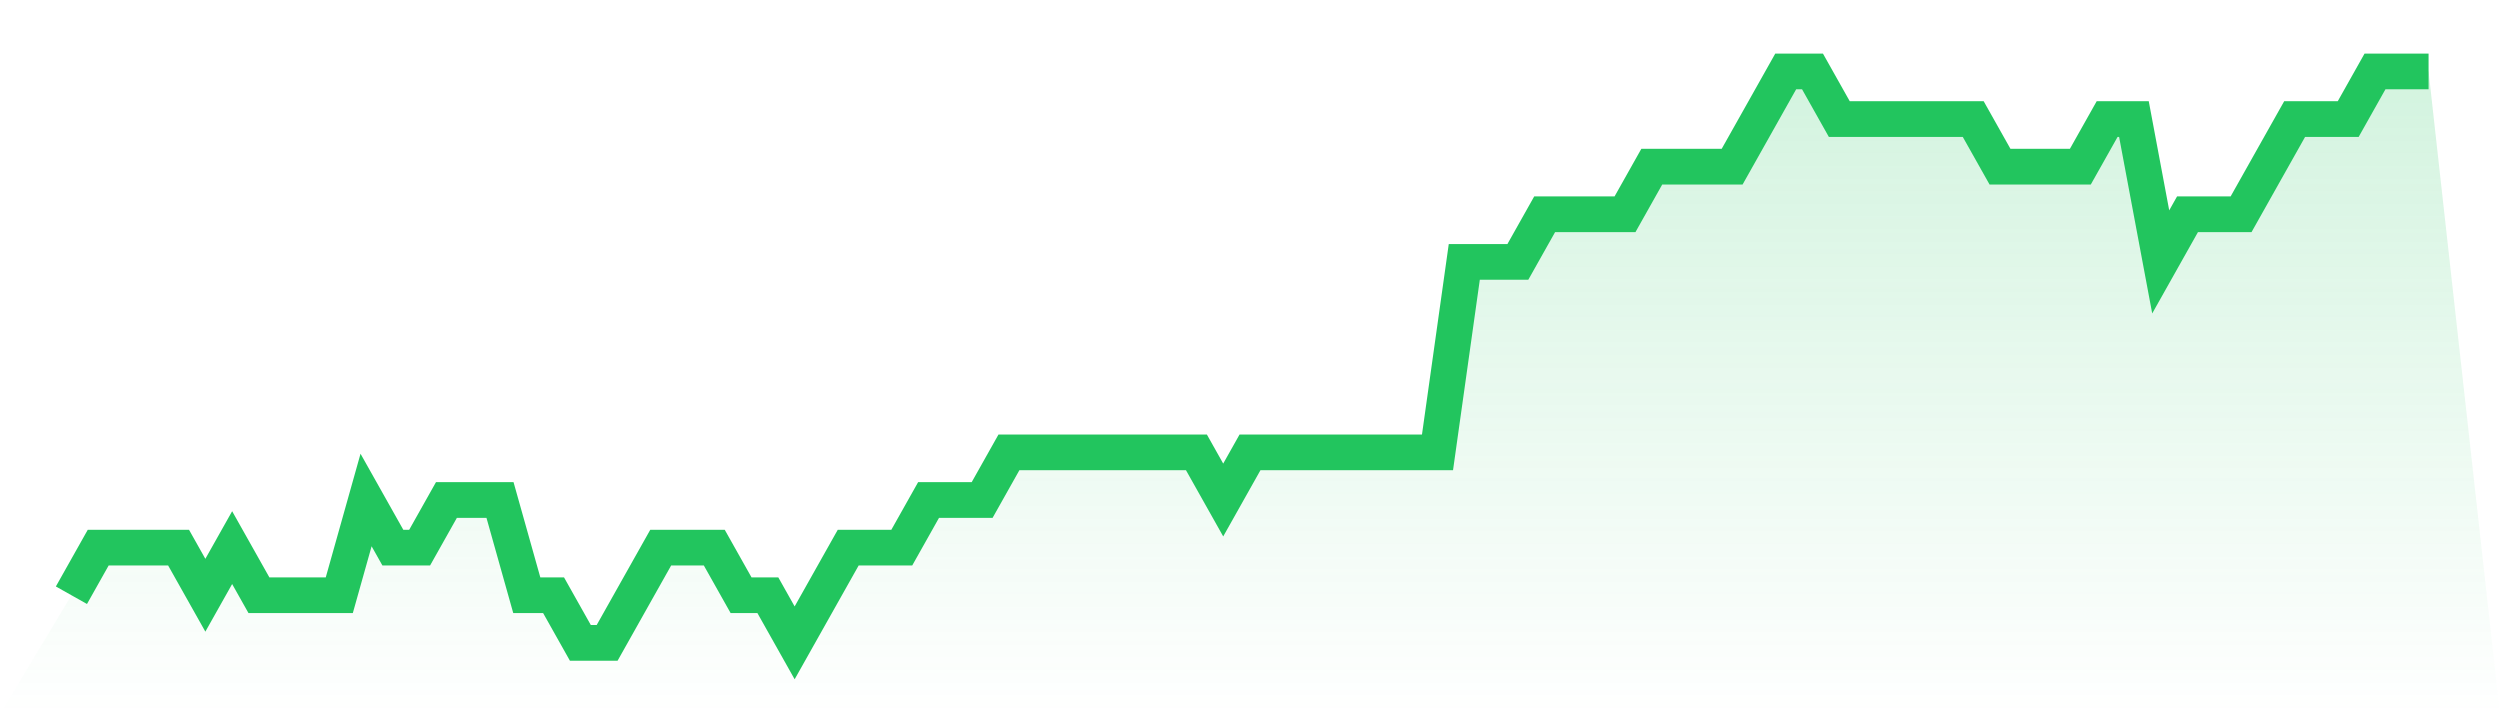
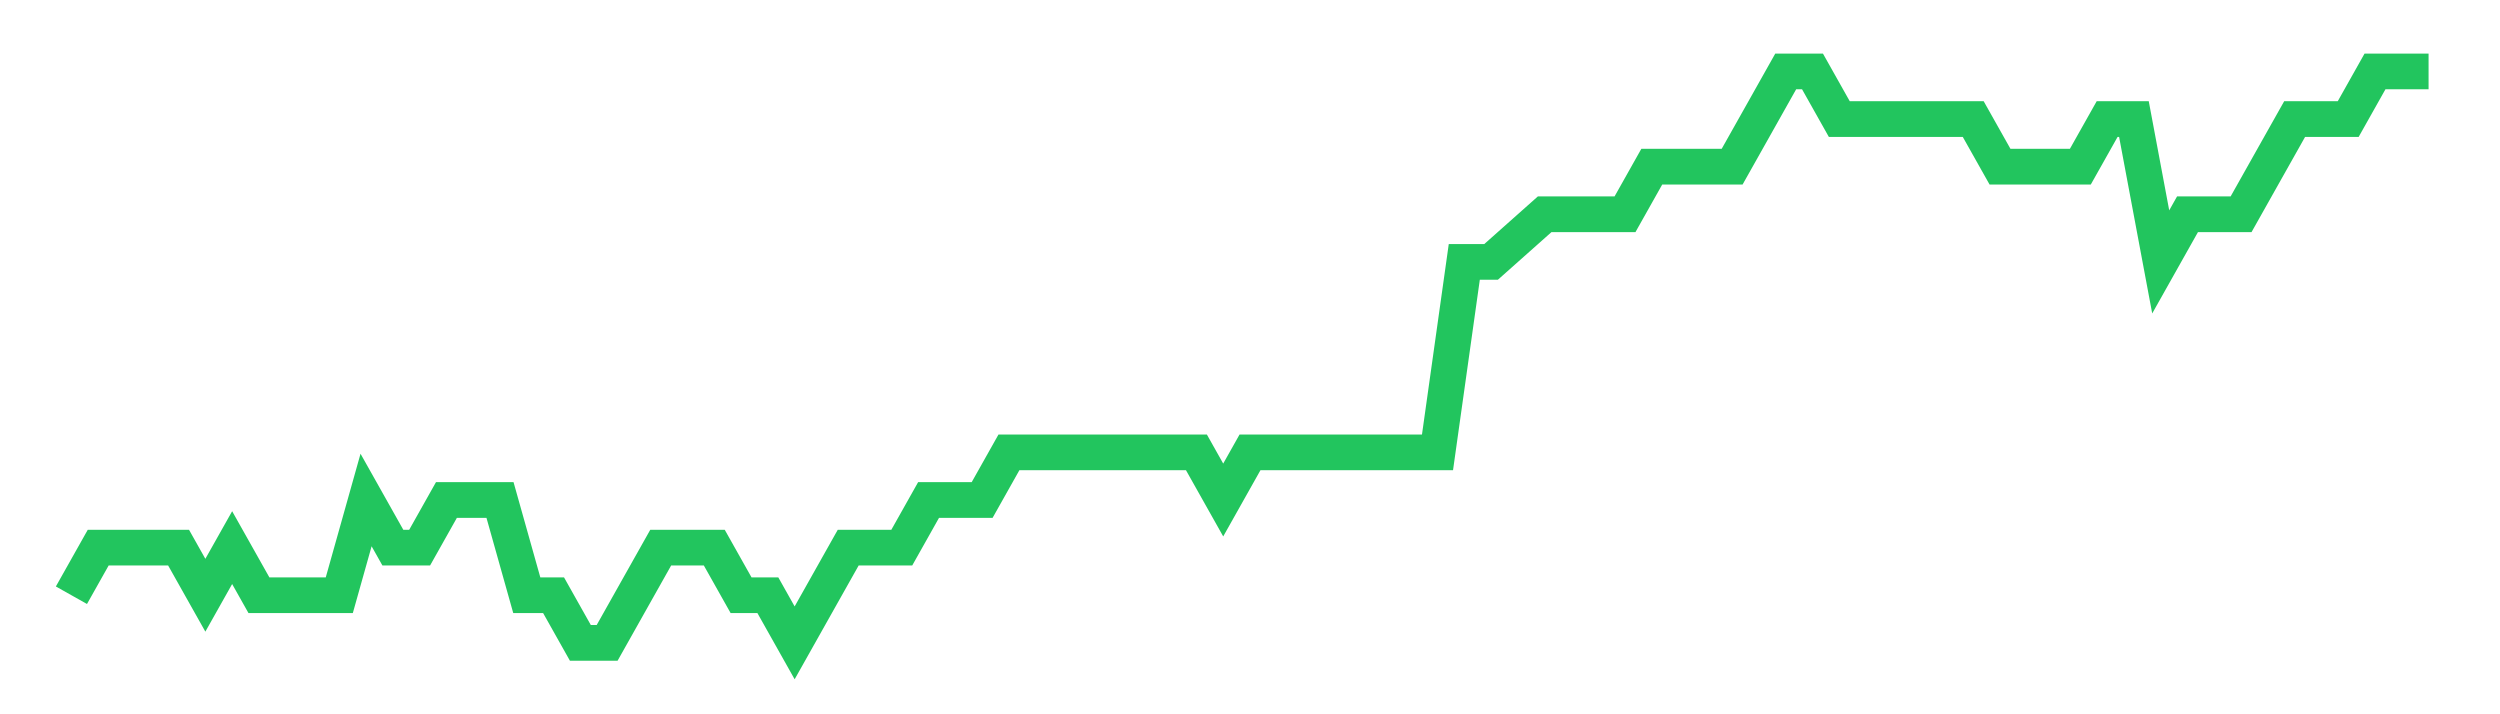
<svg xmlns="http://www.w3.org/2000/svg" viewBox="0 0 140 40">
  <defs>
    <linearGradient id="gradient" x1="0" x2="0" y1="0" y2="1">
      <stop offset="0%" stop-color="#22c55e" stop-opacity="0.2" />
      <stop offset="100%" stop-color="#22c55e" stop-opacity="0" />
    </linearGradient>
  </defs>
-   <path d="M4,33.333 L4,33.333 L5.5,30.667 L7,30.667 L8.5,30.667 L10,30.667 L11.5,33.333 L13,30.667 L14.5,33.333 L16,33.333 L17.5,33.333 L19,33.333 L20.5,28 L22,30.667 L23.5,30.667 L25,28 L26.5,28 L28,28 L29.5,33.333 L31,33.333 L32.5,36 L34,36 L35.5,33.333 L37,30.667 L38.5,30.667 L40,30.667 L41.5,33.333 L43,33.333 L44.5,36 L46,33.333 L47.5,30.667 L49,30.667 L50.5,30.667 L52,28 L53.5,28 L55,28 L56.5,25.333 L58,25.333 L59.5,25.333 L61,25.333 L62.5,25.333 L64,25.333 L65.5,25.333 L67,25.333 L68.5,28 L70,25.333 L71.5,25.333 L73,25.333 L74.5,25.333 L76,25.333 L77.5,25.333 L79,25.333 L80.5,25.333 L82,14.667 L83.5,14.667 L85,14.667 L86.5,12 L88,12 L89.5,12 L91,12 L92.5,9.333 L94,9.333 L95.5,9.333 L97,9.333 L98.5,6.667 L100,4 L101.5,4 L103,6.667 L104.5,6.667 L106,6.667 L107.5,6.667 L109,6.667 L110.5,6.667 L112,9.333 L113.5,9.333 L115,9.333 L116.5,9.333 L118,6.667 L119.5,6.667 L121,14.667 L122.5,12 L124,12 L125.5,12 L127,9.333 L128.5,6.667 L130,6.667 L131.5,6.667 L133,4 L134.5,4 L136,4 L140,40 L0,40 z" fill="url(#gradient)" />
-   <path d="M4,33.333 L4,33.333 L5.5,30.667 L7,30.667 L8.5,30.667 L10,30.667 L11.5,33.333 L13,30.667 L14.5,33.333 L16,33.333 L17.5,33.333 L19,33.333 L20.5,28 L22,30.667 L23.5,30.667 L25,28 L26.5,28 L28,28 L29.5,33.333 L31,33.333 L32.5,36 L34,36 L35.5,33.333 L37,30.667 L38.5,30.667 L40,30.667 L41.5,33.333 L43,33.333 L44.5,36 L46,33.333 L47.5,30.667 L49,30.667 L50.5,30.667 L52,28 L53.5,28 L55,28 L56.5,25.333 L58,25.333 L59.5,25.333 L61,25.333 L62.5,25.333 L64,25.333 L65.5,25.333 L67,25.333 L68.5,28 L70,25.333 L71.5,25.333 L73,25.333 L74.5,25.333 L76,25.333 L77.5,25.333 L79,25.333 L80.5,25.333 L82,14.667 L83.5,14.667 L85,14.667 L86.5,12 L88,12 L89.5,12 L91,12 L92.5,9.333 L94,9.333 L95.5,9.333 L97,9.333 L98.5,6.667 L100,4 L101.5,4 L103,6.667 L104.5,6.667 L106,6.667 L107.5,6.667 L109,6.667 L110.5,6.667 L112,9.333 L113.5,9.333 L115,9.333 L116.5,9.333 L118,6.667 L119.5,6.667 L121,14.667 L122.5,12 L124,12 L125.5,12 L127,9.333 L128.5,6.667 L130,6.667 L131.5,6.667 L133,4 L134.5,4 L136,4" fill="none" stroke="#22c55e" stroke-width="2" />
+   <path d="M4,33.333 L4,33.333 L5.5,30.667 L7,30.667 L8.5,30.667 L10,30.667 L11.5,33.333 L13,30.667 L14.5,33.333 L16,33.333 L17.5,33.333 L19,33.333 L20.5,28 L22,30.667 L23.5,30.667 L25,28 L26.5,28 L28,28 L29.5,33.333 L31,33.333 L32.5,36 L34,36 L35.5,33.333 L37,30.667 L38.5,30.667 L40,30.667 L41.5,33.333 L43,33.333 L44.5,36 L46,33.333 L47.5,30.667 L49,30.667 L50.5,30.667 L52,28 L53.5,28 L55,28 L56.5,25.333 L58,25.333 L59.5,25.333 L61,25.333 L62.5,25.333 L64,25.333 L65.5,25.333 L67,25.333 L68.5,28 L70,25.333 L71.5,25.333 L73,25.333 L74.5,25.333 L76,25.333 L77.5,25.333 L79,25.333 L80.5,25.333 L82,14.667 L83.5,14.667 L86.5,12 L88,12 L89.5,12 L91,12 L92.5,9.333 L94,9.333 L95.5,9.333 L97,9.333 L98.5,6.667 L100,4 L101.5,4 L103,6.667 L104.5,6.667 L106,6.667 L107.5,6.667 L109,6.667 L110.5,6.667 L112,9.333 L113.5,9.333 L115,9.333 L116.5,9.333 L118,6.667 L119.5,6.667 L121,14.667 L122.5,12 L124,12 L125.5,12 L127,9.333 L128.5,6.667 L130,6.667 L131.5,6.667 L133,4 L134.5,4 L136,4" fill="none" stroke="#22c55e" stroke-width="2" />
</svg>